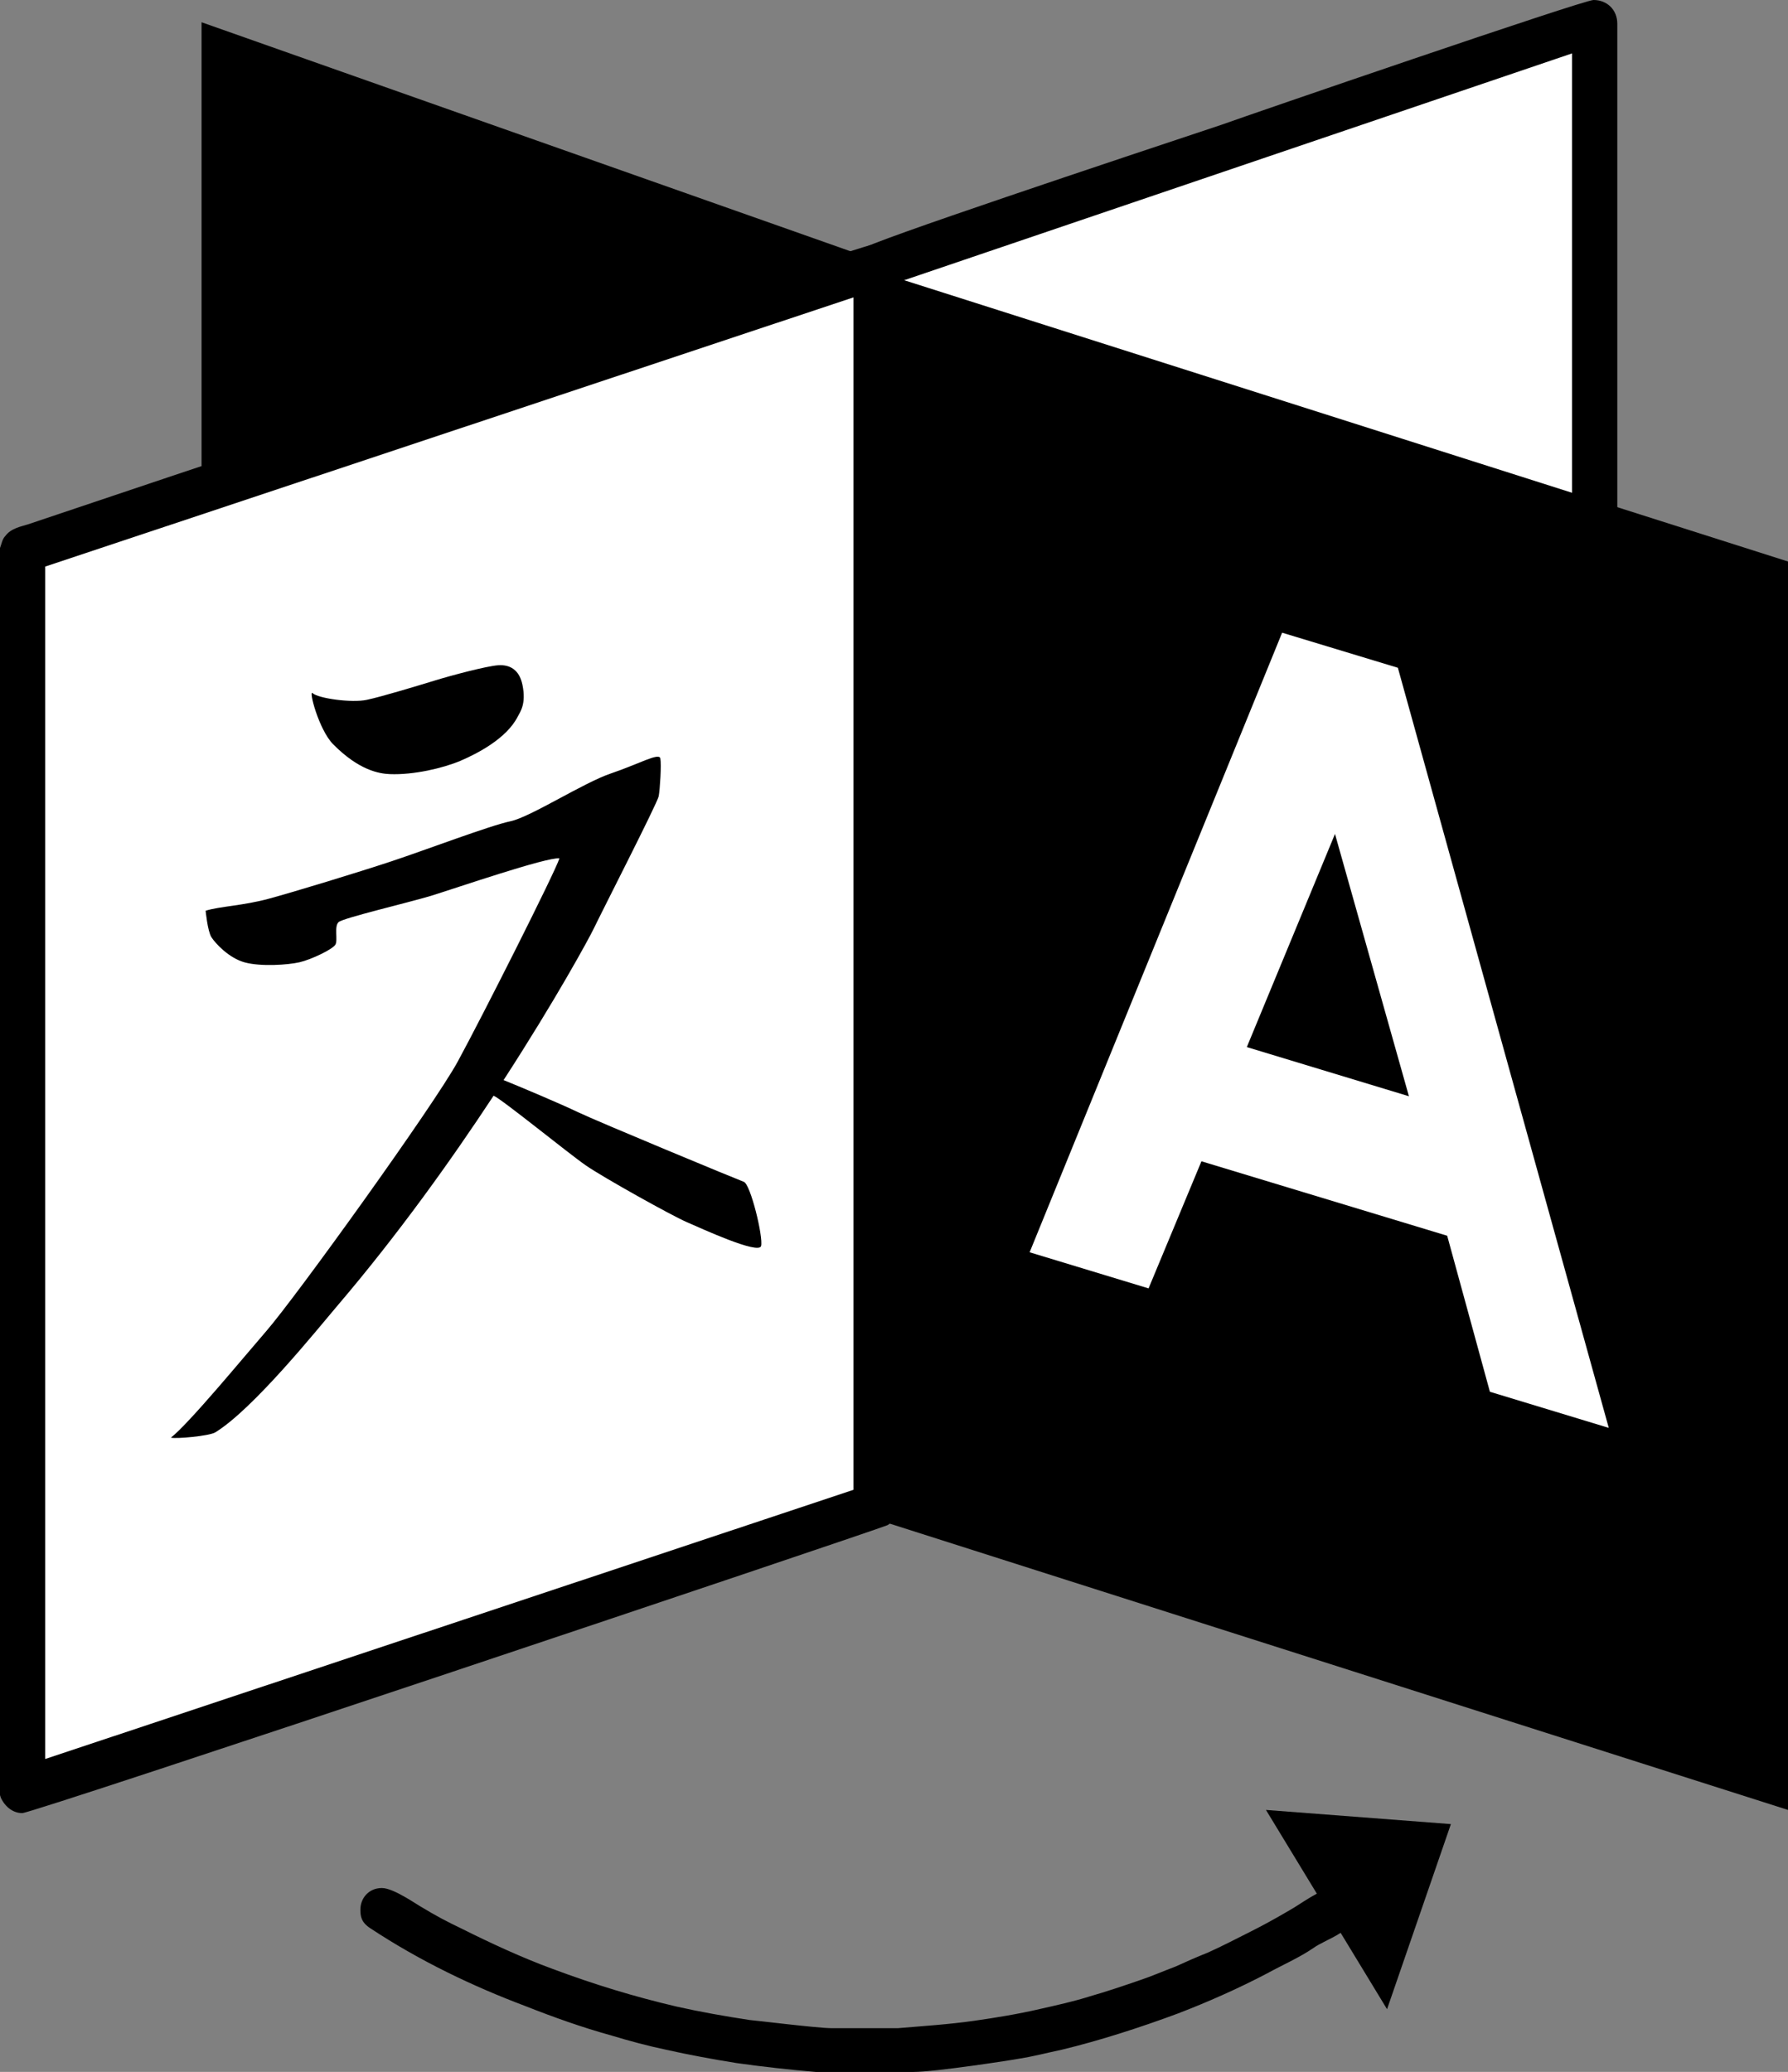
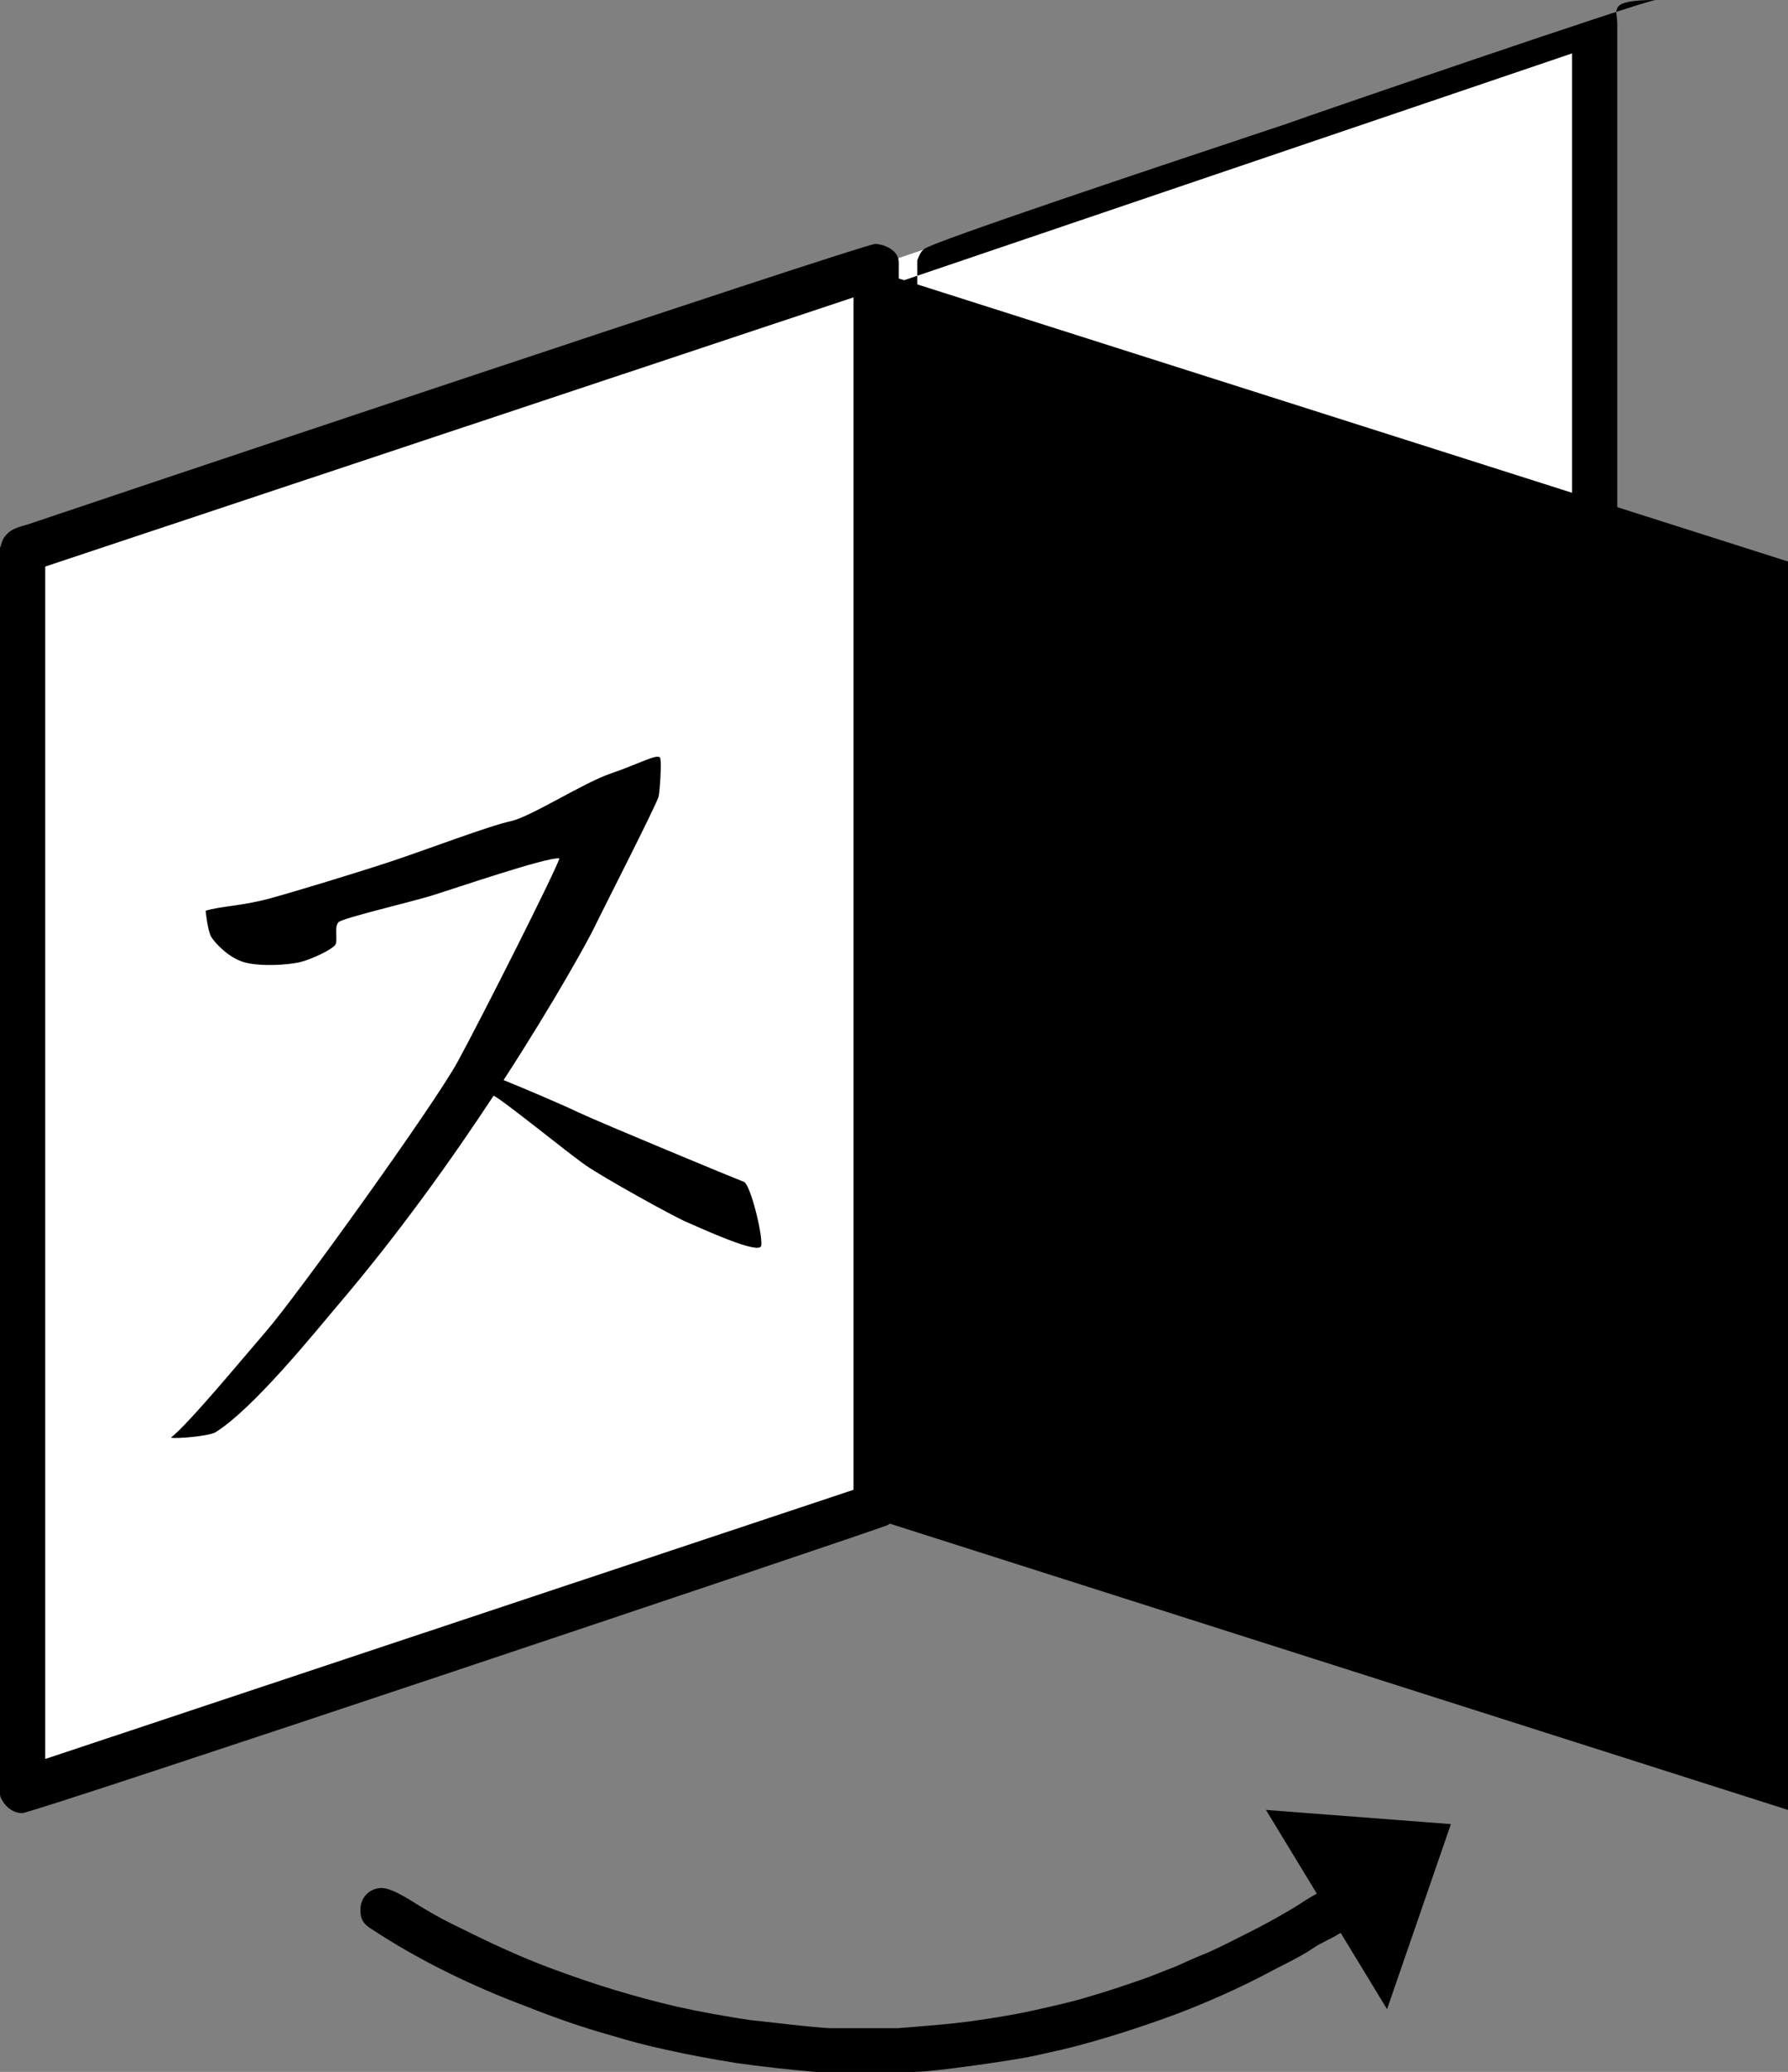
<svg xmlns="http://www.w3.org/2000/svg" version="1.1" x="0px" y="0px" viewBox="0 0 2411.2 2794" style="enable-background:new 0 0 2411.2 2794;" xml:space="preserve">
  <rect x="0" y="0" width="2411.2" height="2794" fill="#808080" stroke="none" />
  <style type="text/css">
	.st0{fill:#FFFFFF;}
	.st1{fill-rule:evenodd;clip-rule:evenodd;}
	.st2{fill-rule:evenodd;clip-rule:evenodd;fill:#FFFFFF;}
</style>
  <g id="Layer_2">
</g>
  <g id="Layer_x5F_1_x5F_1">
    <g>
-       <polygon points="1204.6,359.2 271.8,30 271.8,2060.1 1204.6,1758.3   " />
      <polygon class="st0" points="1182.2,358.1 2150.6,29 2150.6,2059 1182.2,1757.3   " />
      <polygon class="st0" points="30,2415.4 1182.2,2031.4 1182.2,357.9 30,742   " />
      <polygon points="1707.2,2440.7 1870.5,2709.4 1956.6,2459.8   " />
      <g>
-         <path d="M421.7,934.8c-6.1-6,8,49.1,27.6,68.9c34.8,35.1,61.9,39.6,76.4,40.2c32,1.3,71.5-8,94.9-17.8     c22.7-9.7,62.4-30,77.5-59.6c3.2-6.3,11.9-17,6.4-43.2c-4.2-20.2-17-27.3-32.7-26.2c-15.7,1.1-63.2,13.7-86.1,20.8     c-23,7-70.3,21.4-90.9,25.8C474.3,948.2,429,941.7,421.7,934.8z" />
        <path d="M1003.1,1593.7c-9.1-3.3-196.9-81.1-223.6-93.9c-21.8-10.5-75.2-33.1-100.4-43.3c70.8-109.2,115.5-191.6,121.5-204.1     c11-23,86-169.6,87.7-178.7c1.7-9.1,3.8-42.9,2.2-51c-1.7-8.2-29.1,7.6-66.4,20.2c-37.4,12.6-108.4,58.8-135.8,64.6     c-27.5,5.7-115.5,39.1-160.5,54c-45,14.9-130.2,40.9-165.2,50.4c-35.1,9.5-65.7,10.2-85.3,16.2c0,0,2.6,27.5,7.8,35.7     c5.2,8.2,23.7,28.4,45.3,34.1c21.6,5.7,57.3,3.4,73.6-0.3c16.3-3.8,44.4-17.5,48.2-23.6c3.8-6.1-2-24.9,4.5-30.6     c6.5-5.6,92.2-25.7,124.6-35.4c32.4-10,156.3-52.6,173.1-50.5c-5.3,17.7-105,215.1-137.1,274c-32.1,58.9-218.6,318-258.3,363.6     c-30.1,34.7-103.2,123.5-128.5,143.6c6.4,1.8,51.6-2.1,59.9-7.2c51.3-31.6,136.9-138.1,164.4-170.5     c81.9-96,153.8-196.8,210.8-283.4h0.1c11.1,4.6,100.9,77.8,124.4,94c23.4,16.2,115.9,67.8,136,76.4c20,8.7,97.1,44.2,100.3,32.2     C1029.4,1668,1012.2,1597.1,1003.1,1593.7z" />
      </g>
      <path class="st1" d="M569,2572c18,11,35,20,54,29c38,19,81,39,122,54c56,21,112,38,168,51c31,7,65,13,98,18c3,0,92,11,110,11h90    c35-3,68-5,103-10c28-4,59-9,89-16c22-5,45-10,67-17c21-6,45-14,68-22c15-5,31-12,47-18c13-6,29-13,44-19c18-8,39-19,59-29    c16-8,34-18,51-28c13-7,43-30,59-30c18,0,30,16,30,30c0,29-39,38-57,51c-19,13-42,23-62,34c-40,21-81,39-120,54    c-51,19-107,37-157,49c-19,4-38,9-57,12c-10,2-114,18-143,18h-132c-35-3-72-7-107-12c-31-5-64-11-95-18c-24-5-50-12-73-19    c-40-11-79-25-117-40c-69-26-141-60-209-105c-12-8-13-16-13-25c0-15,11-29,29-29C531,2546,563,2569,569,2572z" />
      <path class="st1" d="M1151,2009L61,2372V764l1090-363V2009z M1212,354v1680c-1,5-3,10-7,15c-2,3-6,7-9,8c-25,10-1151,388-1166,388    c-12,0-23-8-29-21c0-1-1-2-1-4V739c2-5,3-12,7-16c8-11,22-13,31-16c17-6,1126-378,1142-378C1190,329,1212,336,1212,354z" />
-       <path class="st1" d="M2120,2017l-907-282V380l907-308V2017z M2181,32v2023c-1,23-17,33-32,33c-13,0-107-32-123-37    c-126-39-253-78-378-117c-28-9-57-18-84-27c-24-7-50-15-74-23c-107-33-216-66-323-102c-4-1-14-15-14-18V351c2-5,4-11,9-15    c8-9,351-123,486-168c36-13,487-168,501-168C2167,0,2181,13,2181,32z" />
+       <path class="st1" d="M2120,2017l-907-282V380l907-308V2017z M2181,32v2023c-1,23-17,33-32,33c-13,0-107-32-123-37    c-126-39-253-78-378-117c-24-7-50-15-74-23c-107-33-216-66-323-102c-4-1-14-15-14-18V351c2-5,4-11,9-15    c8-9,351-123,486-168c36-13,487-168,501-168C2167,0,2181,13,2181,32z" />
      <polygon points="2411.2,2440.7 1199.5,2054.5 1204.6,373.2 2411.2,757.2   " />
      <g>
-         <path class="st2" d="M1800.3,1124.6L1681.4,1412l218.6,66.3L1800.3,1124.6z M1729,853.2l156.1,47.3l284.4,1025l-160.3-48.7     l-57.6-210.4L1620.2,1566l-71.3,171.4l-160.4-48.7L1729,853.2z" />
-       </g>
+         </g>
    </g>
  </g>
</svg>